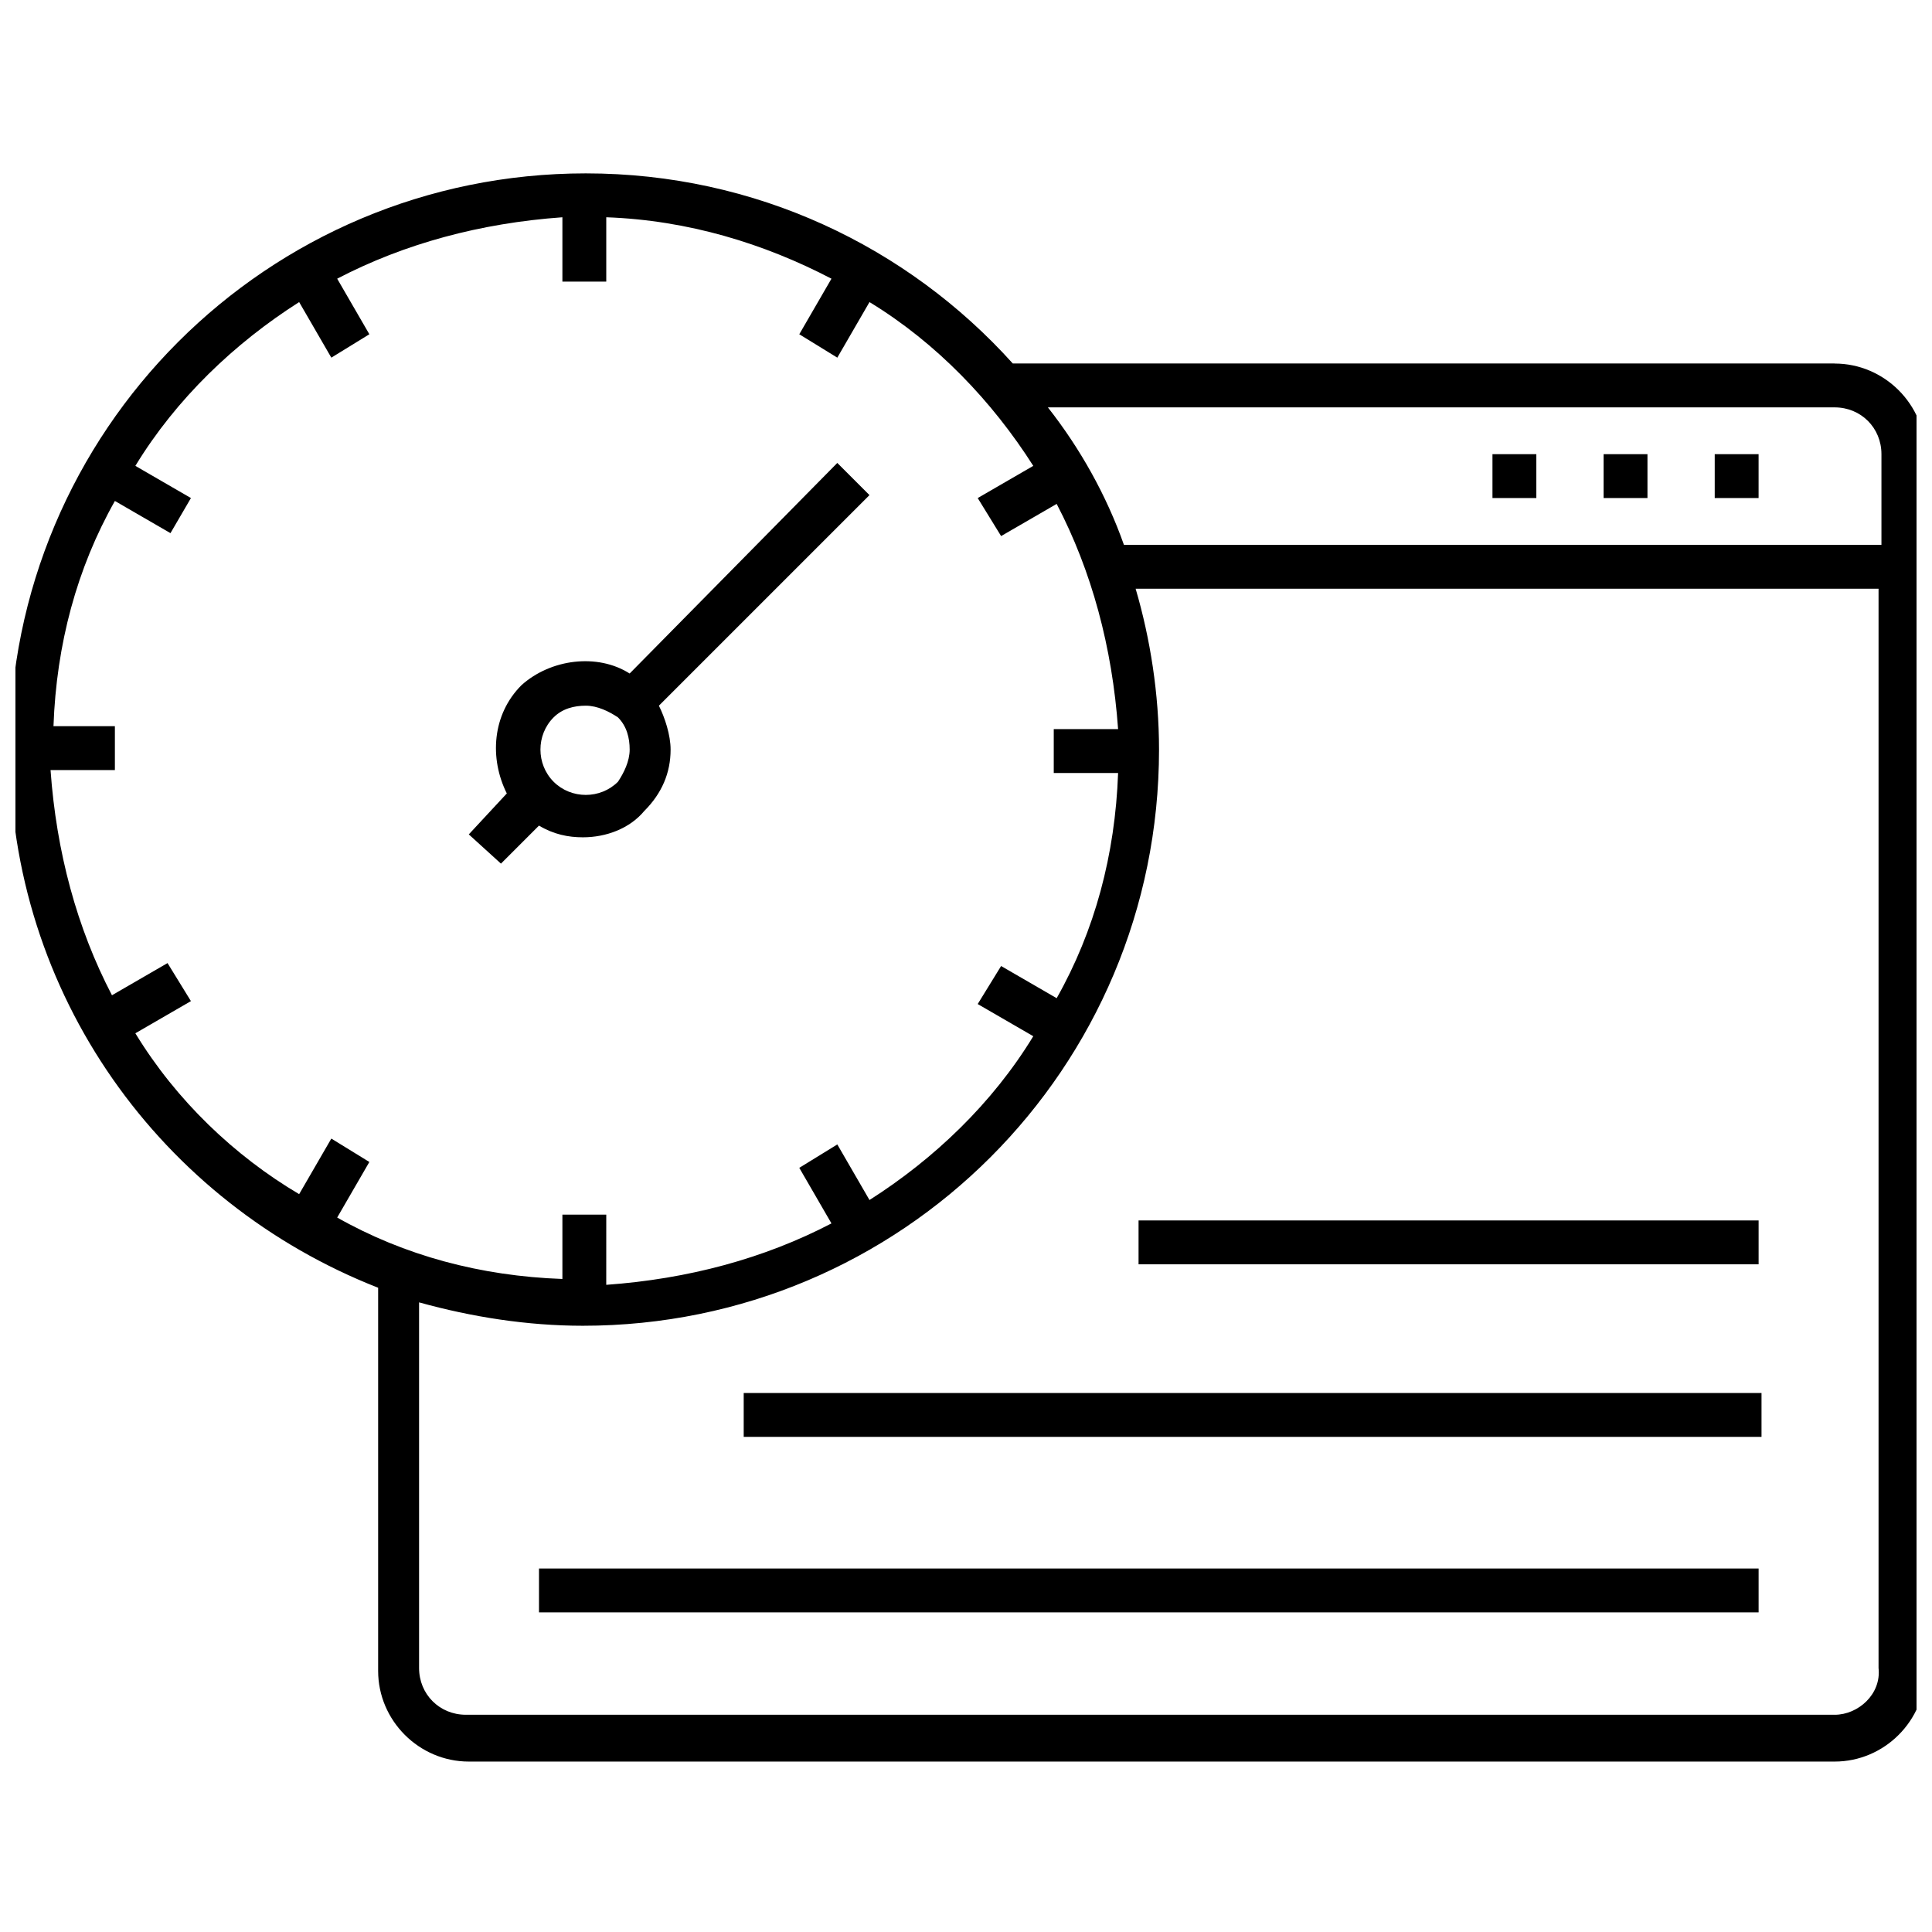
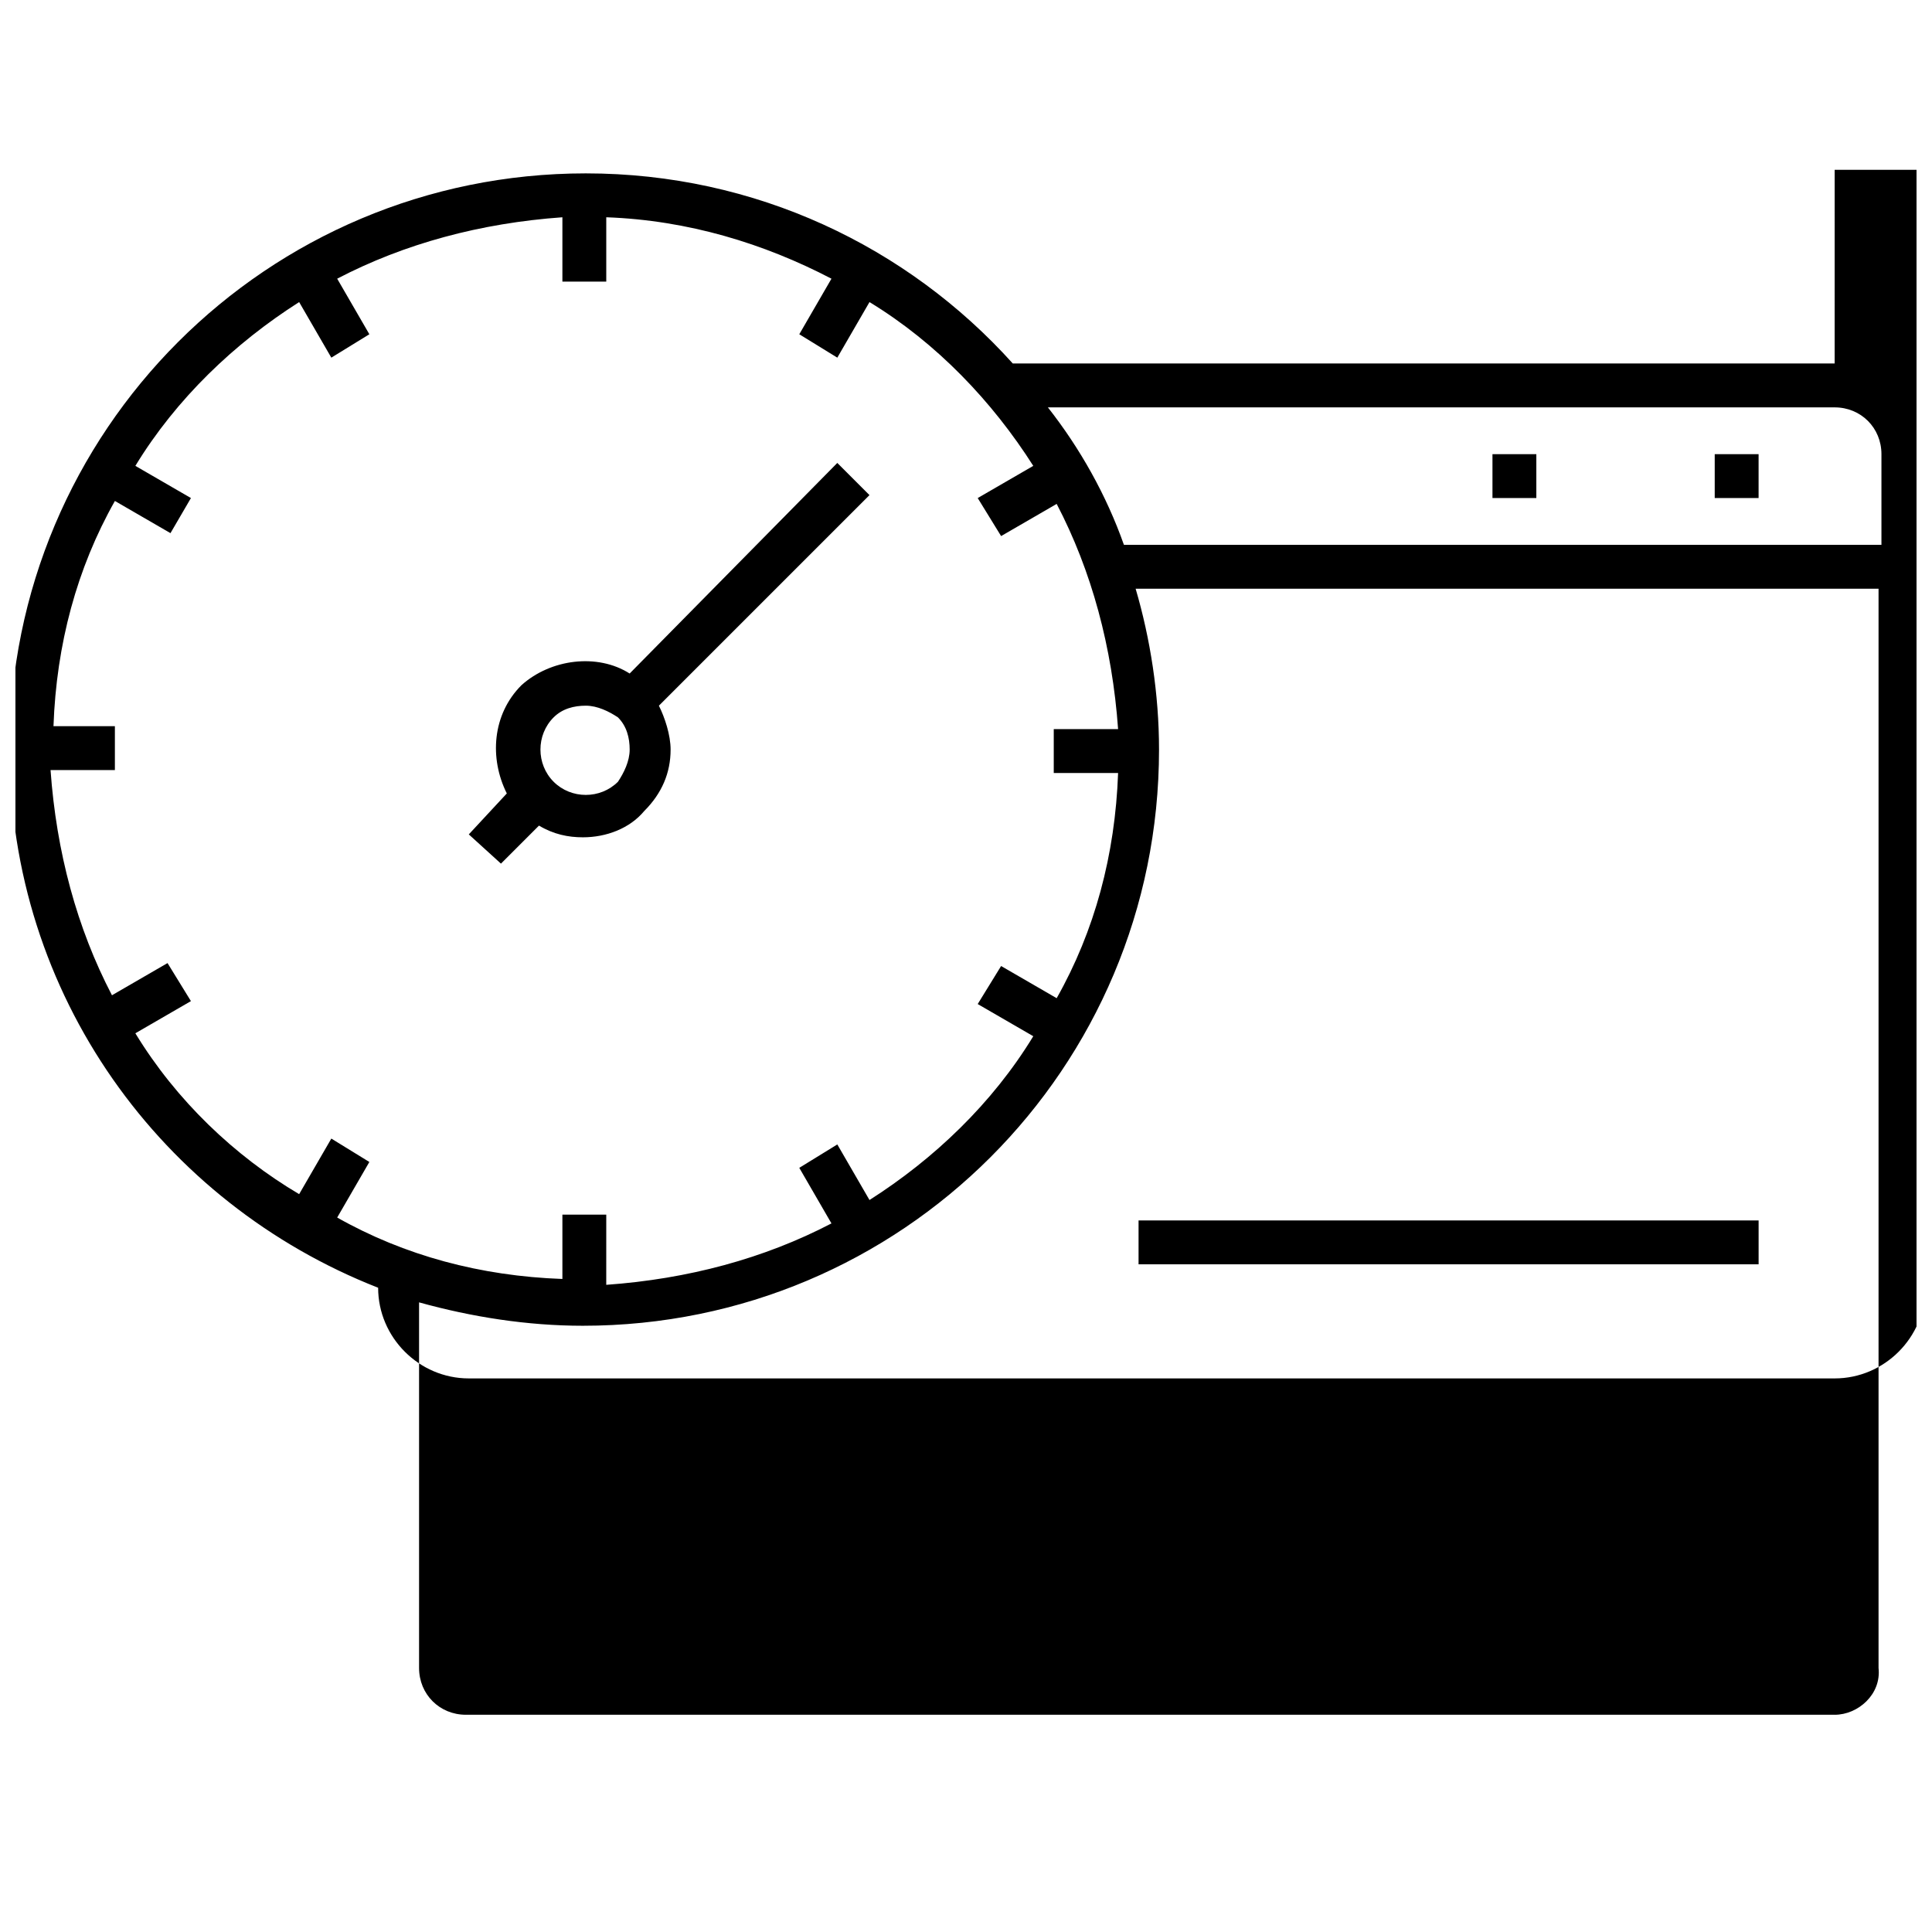
<svg xmlns="http://www.w3.org/2000/svg" width="800px" height="800px" version="1.1" viewBox="144 144 512 512">
  <defs>
    <clipPath id="a">
      <path d="m148.09 189h503.81v422h-503.81z" />
    </clipPath>
  </defs>
  <path d="m276.76 372.87 10.078-10.078c3.875 2.324 7.75 3.102 11.625 3.102 6.199 0 12.402-2.324 16.277-6.977 4.652-4.652 6.977-10.078 6.977-16.277 0-3.875-1.551-8.527-3.102-11.625l55.805-55.805-8.527-8.527-55.027 55.805c-8.527-5.426-20.926-3.875-28.68 3.102-7.75 7.75-8.527 19.379-3.875 28.68l-10.074 10.852zm13.953-38.754c2.324-2.324 5.426-3.102 8.527-3.102 3.102 0 6.199 1.551 8.527 3.102 2.324 2.324 3.102 5.426 3.102 8.527 0 3.102-1.551 6.199-3.102 8.527-4.652 4.652-12.402 4.652-17.051 0-4.656-4.656-4.656-12.406-0.004-17.055z" />
  <g clip-path="url(#a)">
-     <path d="m630.2 240.33h-217.8c-27.902-31.004-68.207-50.383-113.16-50.383-84.484 0.004-152.69 68.211-152.69 152.7 0 65.109 40.305 120.14 97.66 142.62v101.54c0 13.176 10.852 24.027 24.027 24.027h361.97c13.176 0 24.027-10.852 24.027-24.027l0.004-322.43c0-13.18-10.852-24.031-24.031-24.031zm0 11.629c6.977 0 12.402 5.426 12.402 12.402v24.027h-200.75c-4.652-13.176-11.625-25.578-20.152-36.43zm-450.33 165.87 14.727-8.523-6.199-10.078-14.727 8.527c-9.301-17.828-14.727-37.98-16.277-59.684h17.051v-11.625h-16.273c0.773-21.703 6.199-41.855 16.277-59.684l14.727 8.527 5.422-9.301-14.727-8.527c10.852-17.828 26.352-32.555 43.406-43.406l8.527 14.727 10.078-6.199-8.527-14.727c17.828-9.301 37.98-14.727 59.684-16.277v17.051h11.625v-17.051c21.699 0.777 41.852 6.977 59.68 16.277l-8.527 14.727 10.078 6.199 8.527-14.727c17.828 10.852 32.555 26.352 43.406 43.406l-14.727 8.527 6.199 10.078 14.727-8.527c9.301 17.828 14.727 37.98 16.277 59.684h-17.051v11.625h17.051c-0.773 21.703-6.199 41.855-16.277 59.684l-14.727-8.527-6.199 10.078 14.727 8.527c-10.852 17.828-26.352 32.555-43.406 43.406l-8.527-14.727-10.078 6.199 8.527 14.727c-17.828 9.301-37.98 14.727-59.684 16.277l0.004-18.605h-11.625v17.051c-21.703-0.773-41.855-6.199-59.684-16.277l8.527-14.727-10.078-6.199-8.527 14.727c-17.051-10.078-32.555-24.805-43.406-42.633zm450.33 180.6h-362.74c-6.977 0-12.402-5.426-12.402-12.402v-96.887c13.953 3.875 28.68 6.199 43.406 6.199 84.484 0 152.69-68.207 152.69-152.69 0-14.727-2.324-29.453-6.199-42.629h196.88v286.01c0.773 6.977-5.426 12.402-11.629 12.402z" />
+     <path d="m630.2 240.33h-217.8c-27.902-31.004-68.207-50.383-113.16-50.383-84.484 0.004-152.69 68.211-152.69 152.7 0 65.109 40.305 120.14 97.66 142.62c0 13.176 10.852 24.027 24.027 24.027h361.97c13.176 0 24.027-10.852 24.027-24.027l0.004-322.43c0-13.18-10.852-24.031-24.031-24.031zm0 11.629c6.977 0 12.402 5.426 12.402 12.402v24.027h-200.75c-4.652-13.176-11.625-25.578-20.152-36.43zm-450.33 165.87 14.727-8.523-6.199-10.078-14.727 8.527c-9.301-17.828-14.727-37.98-16.277-59.684h17.051v-11.625h-16.273c0.773-21.703 6.199-41.855 16.277-59.684l14.727 8.527 5.422-9.301-14.727-8.527c10.852-17.828 26.352-32.555 43.406-43.406l8.527 14.727 10.078-6.199-8.527-14.727c17.828-9.301 37.98-14.727 59.684-16.277v17.051h11.625v-17.051c21.699 0.777 41.852 6.977 59.68 16.277l-8.527 14.727 10.078 6.199 8.527-14.727c17.828 10.852 32.555 26.352 43.406 43.406l-14.727 8.527 6.199 10.078 14.727-8.527c9.301 17.828 14.727 37.98 16.277 59.684h-17.051v11.625h17.051c-0.773 21.703-6.199 41.855-16.277 59.684l-14.727-8.527-6.199 10.078 14.727 8.527c-10.852 17.828-26.352 32.555-43.406 43.406l-8.527-14.727-10.078 6.199 8.527 14.727c-17.828 9.301-37.98 14.727-59.684 16.277l0.004-18.605h-11.625v17.051c-21.703-0.773-41.855-6.199-59.684-16.277l8.527-14.727-10.078-6.199-8.527 14.727c-17.051-10.078-32.555-24.805-43.406-42.633zm450.33 180.6h-362.74c-6.977 0-12.402-5.426-12.402-12.402v-96.887c13.953 3.875 28.68 6.199 43.406 6.199 84.484 0 152.69-68.207 152.69-152.69 0-14.727-2.324-29.453-6.199-42.629h196.88v286.01c0.773 6.977-5.426 12.402-11.629 12.402z" />
  </g>
  <path d="m539.52 264.36h11.625v11.625h-11.625z" />
  <path d="m598.42 264.36h11.625v11.625h-11.625z" />
-   <path d="m568.97 264.36h11.625v11.625h-11.625z" />
  <path d="m286.84 559.67h323.21v11.625h-323.21z" />
  <path d="m341.09 513.16h269.73v11.625h-269.73z" />
  <path d="m445.73 467.43h164.32v11.625h-164.32z" />
</svg>